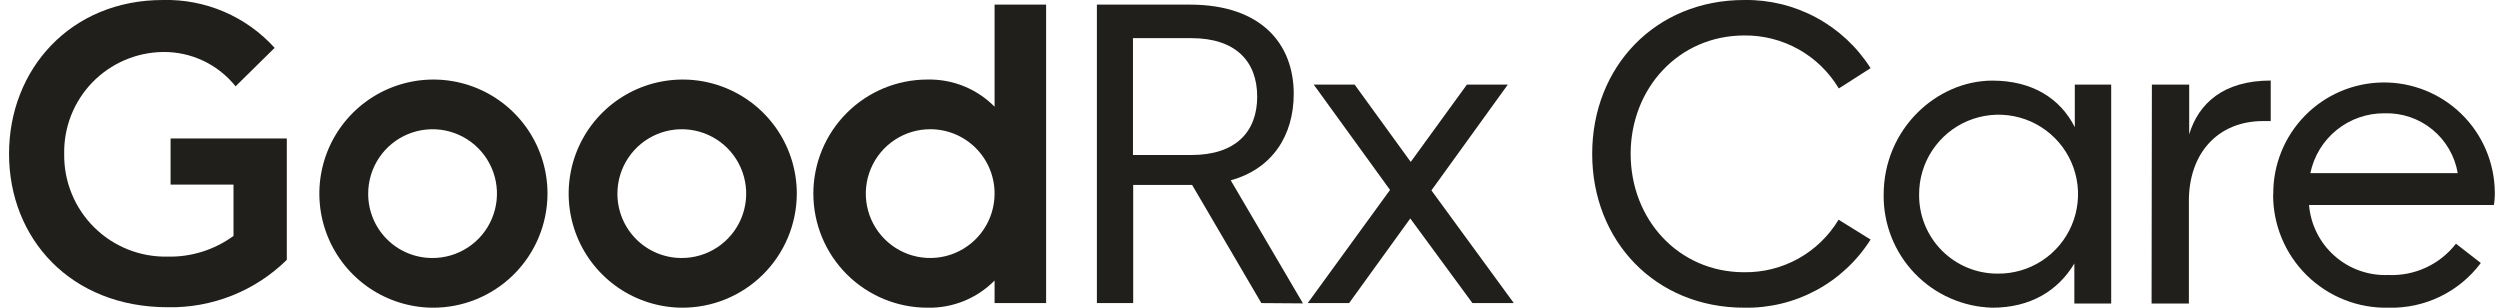
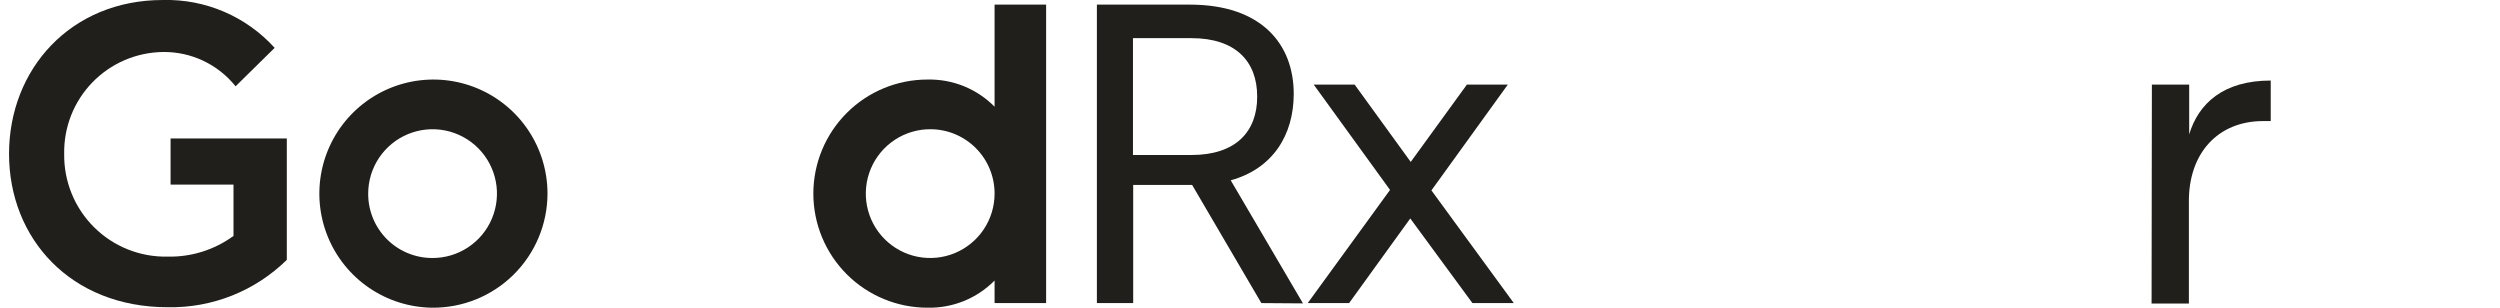
<svg xmlns="http://www.w3.org/2000/svg" width="195" height="24" viewBox="0 0 195 24" fill="none">
  <g clip-path="url(#clip0)">
-     <path d="M136.047 6.24784e-07C138.008 -0.031 139.944 0.441 141.67 1.372C143.396 2.302 144.854 3.661 145.905 5.316L143.427 6.9C142.668 5.628 141.589 4.577 140.297 3.852C139.005 3.127 137.546 2.752 136.065 2.766C130.923 2.766 127.191 6.9 127.191 12C127.191 17.1 130.905 21.234 136.047 21.234C137.525 21.254 138.983 20.887 140.275 20.168C141.567 19.448 142.648 18.403 143.409 17.136L145.905 18.684C144.858 20.343 143.401 21.705 141.674 22.636C139.947 23.567 138.009 24.037 136.047 24C129.111 24 124.191 18.792 124.191 12C124.191 5.208 129.111 6.24784e-07 136.047 6.24784e-07Z" fill="#201F1B" />
-     <path d="M146.925 15.198C146.925 10.026 151.095 6.288 155.403 6.288C158.493 6.288 160.683 7.65 161.835 9.918V6.6H164.673V23.676H161.799V20.55C160.539 22.668 158.385 24 155.403 24C153.117 23.94 150.947 22.983 149.36 21.337C147.774 19.689 146.899 17.485 146.925 15.198V15.198ZM155.799 21.342C157.031 21.36 158.24 21.01 159.272 20.338C160.304 19.665 161.113 18.7 161.594 17.566C162.076 16.432 162.208 15.181 161.975 13.971C161.741 12.761 161.153 11.649 160.284 10.775C159.416 9.901 158.307 9.306 157.098 9.066C155.89 8.825 154.638 8.95 153.501 9.425C152.364 9.9 151.394 10.703 150.716 11.731C150.037 12.759 149.681 13.966 149.691 15.198C149.686 16.003 149.84 16.802 150.144 17.547C150.449 18.293 150.898 18.971 151.466 19.542C152.033 20.113 152.709 20.566 153.452 20.875C154.196 21.184 154.994 21.343 155.799 21.342" fill="#201F1B" />
    <path d="M167.847 6.6H170.757V10.482C171.477 8.082 173.415 6.282 177.117 6.282V9.444H176.517C172.995 9.444 170.697 11.958 170.733 15.768V23.676H167.823L167.847 6.6Z" fill="#201F1B" />
-     <path d="M177.315 15.162C177.303 14.027 177.515 12.902 177.938 11.849C178.362 10.796 178.988 9.837 179.782 9.026C180.576 8.216 181.522 7.569 182.566 7.124C183.609 6.679 184.73 6.444 185.865 6.432C187 6.42 188.126 6.632 189.178 7.055C190.231 7.479 191.19 8.105 192.001 8.899C192.812 9.693 193.458 10.639 193.903 11.682C194.348 12.726 194.583 13.847 194.595 14.982C194.603 15.319 194.579 15.657 194.523 15.99H180.105C180.232 17.521 180.946 18.945 182.098 19.962C183.249 20.979 184.75 21.512 186.285 21.45C187.296 21.495 188.304 21.296 189.222 20.872C190.141 20.447 190.944 19.808 191.565 19.008L193.503 20.514C192.669 21.629 191.58 22.527 190.328 23.134C189.075 23.74 187.695 24.037 186.303 24C185.127 24.027 183.958 23.819 182.865 23.386C181.771 22.954 180.775 22.306 179.936 21.482C179.097 20.658 178.432 19.674 177.979 18.589C177.527 17.503 177.297 16.338 177.303 15.162H177.315ZM191.703 13.506C191.476 12.169 190.772 10.959 189.722 10.101C188.672 9.243 187.347 8.794 185.991 8.838C184.635 8.825 183.317 9.284 182.262 10.135C181.207 10.987 180.481 12.178 180.207 13.506H191.703Z" fill="#201F1B" />
    <path d="M13.083 20.016C14.924 20.055 16.726 19.488 18.213 18.402V14.4H13.305V10.8H22.371V20.268C21.147 21.472 19.695 22.419 18.1 23.054C16.505 23.688 14.799 23.998 13.083 23.964C5.505 23.964 0.705 18.6 0.705 12C0.705 5.4 5.505 3.88872e-05 12.705 3.88872e-05C14.341 -0.042 15.967 0.269 17.472 0.913C18.977 1.557 20.324 2.519 21.423 3.732L18.375 6.732C17.696 5.884 16.832 5.202 15.85 4.738C14.867 4.274 13.792 4.041 12.705 4.056C11.677 4.069 10.662 4.286 9.718 4.693C8.774 5.1 7.92 5.689 7.204 6.427C6.489 7.166 5.926 8.038 5.549 8.994C5.172 9.951 4.988 10.972 5.007 12C4.991 13.062 5.189 14.117 5.59 15.101C5.99 16.085 6.586 16.978 7.34 17.726C8.094 18.475 8.991 19.063 9.978 19.457C10.965 19.85 12.021 20.04 13.083 20.016" fill="#201F1B" />
    <path d="M33.705 24C31.95 23.98 30.239 23.441 28.79 22.451C27.34 21.461 26.215 20.065 25.558 18.437C24.9 16.809 24.738 15.024 25.093 13.304C25.447 11.585 26.303 10.009 27.551 8.775C28.8 7.541 30.385 6.703 32.108 6.368C33.831 6.033 35.615 6.215 37.235 6.892C38.855 7.568 40.239 8.708 41.212 10.169C42.186 11.63 42.705 13.347 42.705 15.102C42.703 16.279 42.468 17.443 42.013 18.528C41.559 19.613 40.894 20.598 40.058 21.425C39.221 22.252 38.229 22.905 37.139 23.347C36.048 23.789 34.882 24.011 33.705 24ZM33.705 20.124C34.7 20.131 35.674 19.843 36.505 19.295C37.336 18.748 37.985 17.966 38.37 17.049C38.756 16.132 38.861 15.121 38.671 14.145C38.481 13.168 38.006 12.27 37.305 11.564C36.604 10.858 35.709 10.376 34.734 10.179C33.759 9.983 32.747 10.08 31.828 10.459C30.908 10.838 30.121 11.482 29.568 12.308C29.015 13.135 28.719 14.107 28.719 15.102C28.716 15.759 28.843 16.411 29.091 17.019C29.34 17.628 29.707 18.181 30.17 18.647C30.633 19.114 31.184 19.485 31.791 19.738C32.397 19.991 33.048 20.122 33.705 20.124" fill="#201F1B" />
-     <path d="M53.151 24C51.396 23.98 49.685 23.441 48.236 22.451C46.786 21.461 45.661 20.065 45.004 18.437C44.346 16.809 44.184 15.024 44.539 13.304C44.894 11.585 45.749 10.009 46.997 8.775C48.246 7.541 49.831 6.703 51.554 6.368C53.278 6.033 55.061 6.215 56.681 6.892C58.301 7.568 59.685 8.708 60.658 10.169C61.632 11.63 62.151 13.347 62.151 15.102C62.148 16.278 61.912 17.442 61.458 18.527C61.003 19.612 60.338 20.596 59.502 21.423C58.665 22.25 57.674 22.903 56.584 23.346C55.494 23.788 54.327 24.01 53.151 24V24ZM53.151 20.124C54.146 20.13 55.12 19.84 55.949 19.292C56.779 18.744 57.428 17.962 57.812 17.045C58.197 16.128 58.301 15.117 58.11 14.141C57.92 13.165 57.444 12.267 56.743 11.562C56.042 10.856 55.147 10.375 54.172 10.179C53.197 9.983 52.186 10.08 51.266 10.46C50.347 10.839 49.561 11.482 49.008 12.309C48.454 13.135 48.159 14.107 48.159 15.102C48.157 15.76 48.284 16.411 48.534 17.02C48.783 17.628 49.151 18.181 49.614 18.648C50.078 19.114 50.629 19.485 51.236 19.738C51.843 19.991 52.493 20.122 53.151 20.124" fill="#201F1B" />
    <path d="M77.577 0.36H81.597V23.64H77.577V21.882C76.894 22.573 76.077 23.117 75.177 23.482C74.276 23.846 73.31 24.022 72.339 24C69.979 24 67.716 23.062 66.047 21.394C64.379 19.725 63.441 17.462 63.441 15.102C63.441 12.742 64.379 10.479 66.047 8.81C67.716 7.141 69.979 6.204 72.339 6.204C73.31 6.182 74.276 6.358 75.177 6.722C76.077 7.087 76.894 7.631 77.577 8.322V0.36ZM72.591 10.08C71.596 10.073 70.622 10.361 69.791 10.909C68.961 11.456 68.311 12.238 67.926 13.155C67.54 14.072 67.436 15.083 67.625 16.059C67.815 17.036 68.29 17.934 68.991 18.64C69.692 19.346 70.587 19.828 71.562 20.025C72.537 20.221 73.549 20.124 74.469 19.745C75.388 19.366 76.175 18.722 76.728 17.896C77.281 17.069 77.577 16.097 77.577 15.102C77.58 13.775 77.057 12.502 76.122 11.56C75.188 10.619 73.918 10.086 72.591 10.08" fill="#201F1B" />
    <path d="M98.385 23.64L92.985 14.424H88.389V23.64H85.557V0.36H92.805C98.403 0.36 100.911 3.444 100.911 7.32C100.911 10.548 99.261 13.164 95.997 14.064L101.631 23.664L98.385 23.64ZM88.371 12.09H92.931C96.375 12.09 98.061 10.29 98.061 7.536C98.061 4.782 96.375 2.976 92.931 2.976H88.371V12.09Z" fill="#201F1B" />
    <path d="M108.423 14.814L102.471 6.6H105.663L110.037 12.63L114.417 6.6H117.609L111.651 14.85L118.077 23.64H114.849L110.001 17.04L105.231 23.64H102.003L108.423 14.814Z" fill="#201F1B" />
  </g>
  <defs>
    <clipPath id="clip0">
      <rect width="193.89" height="24" fill="white" transform="translate(0.705)" />
    </clipPath>
  </defs>
</svg>